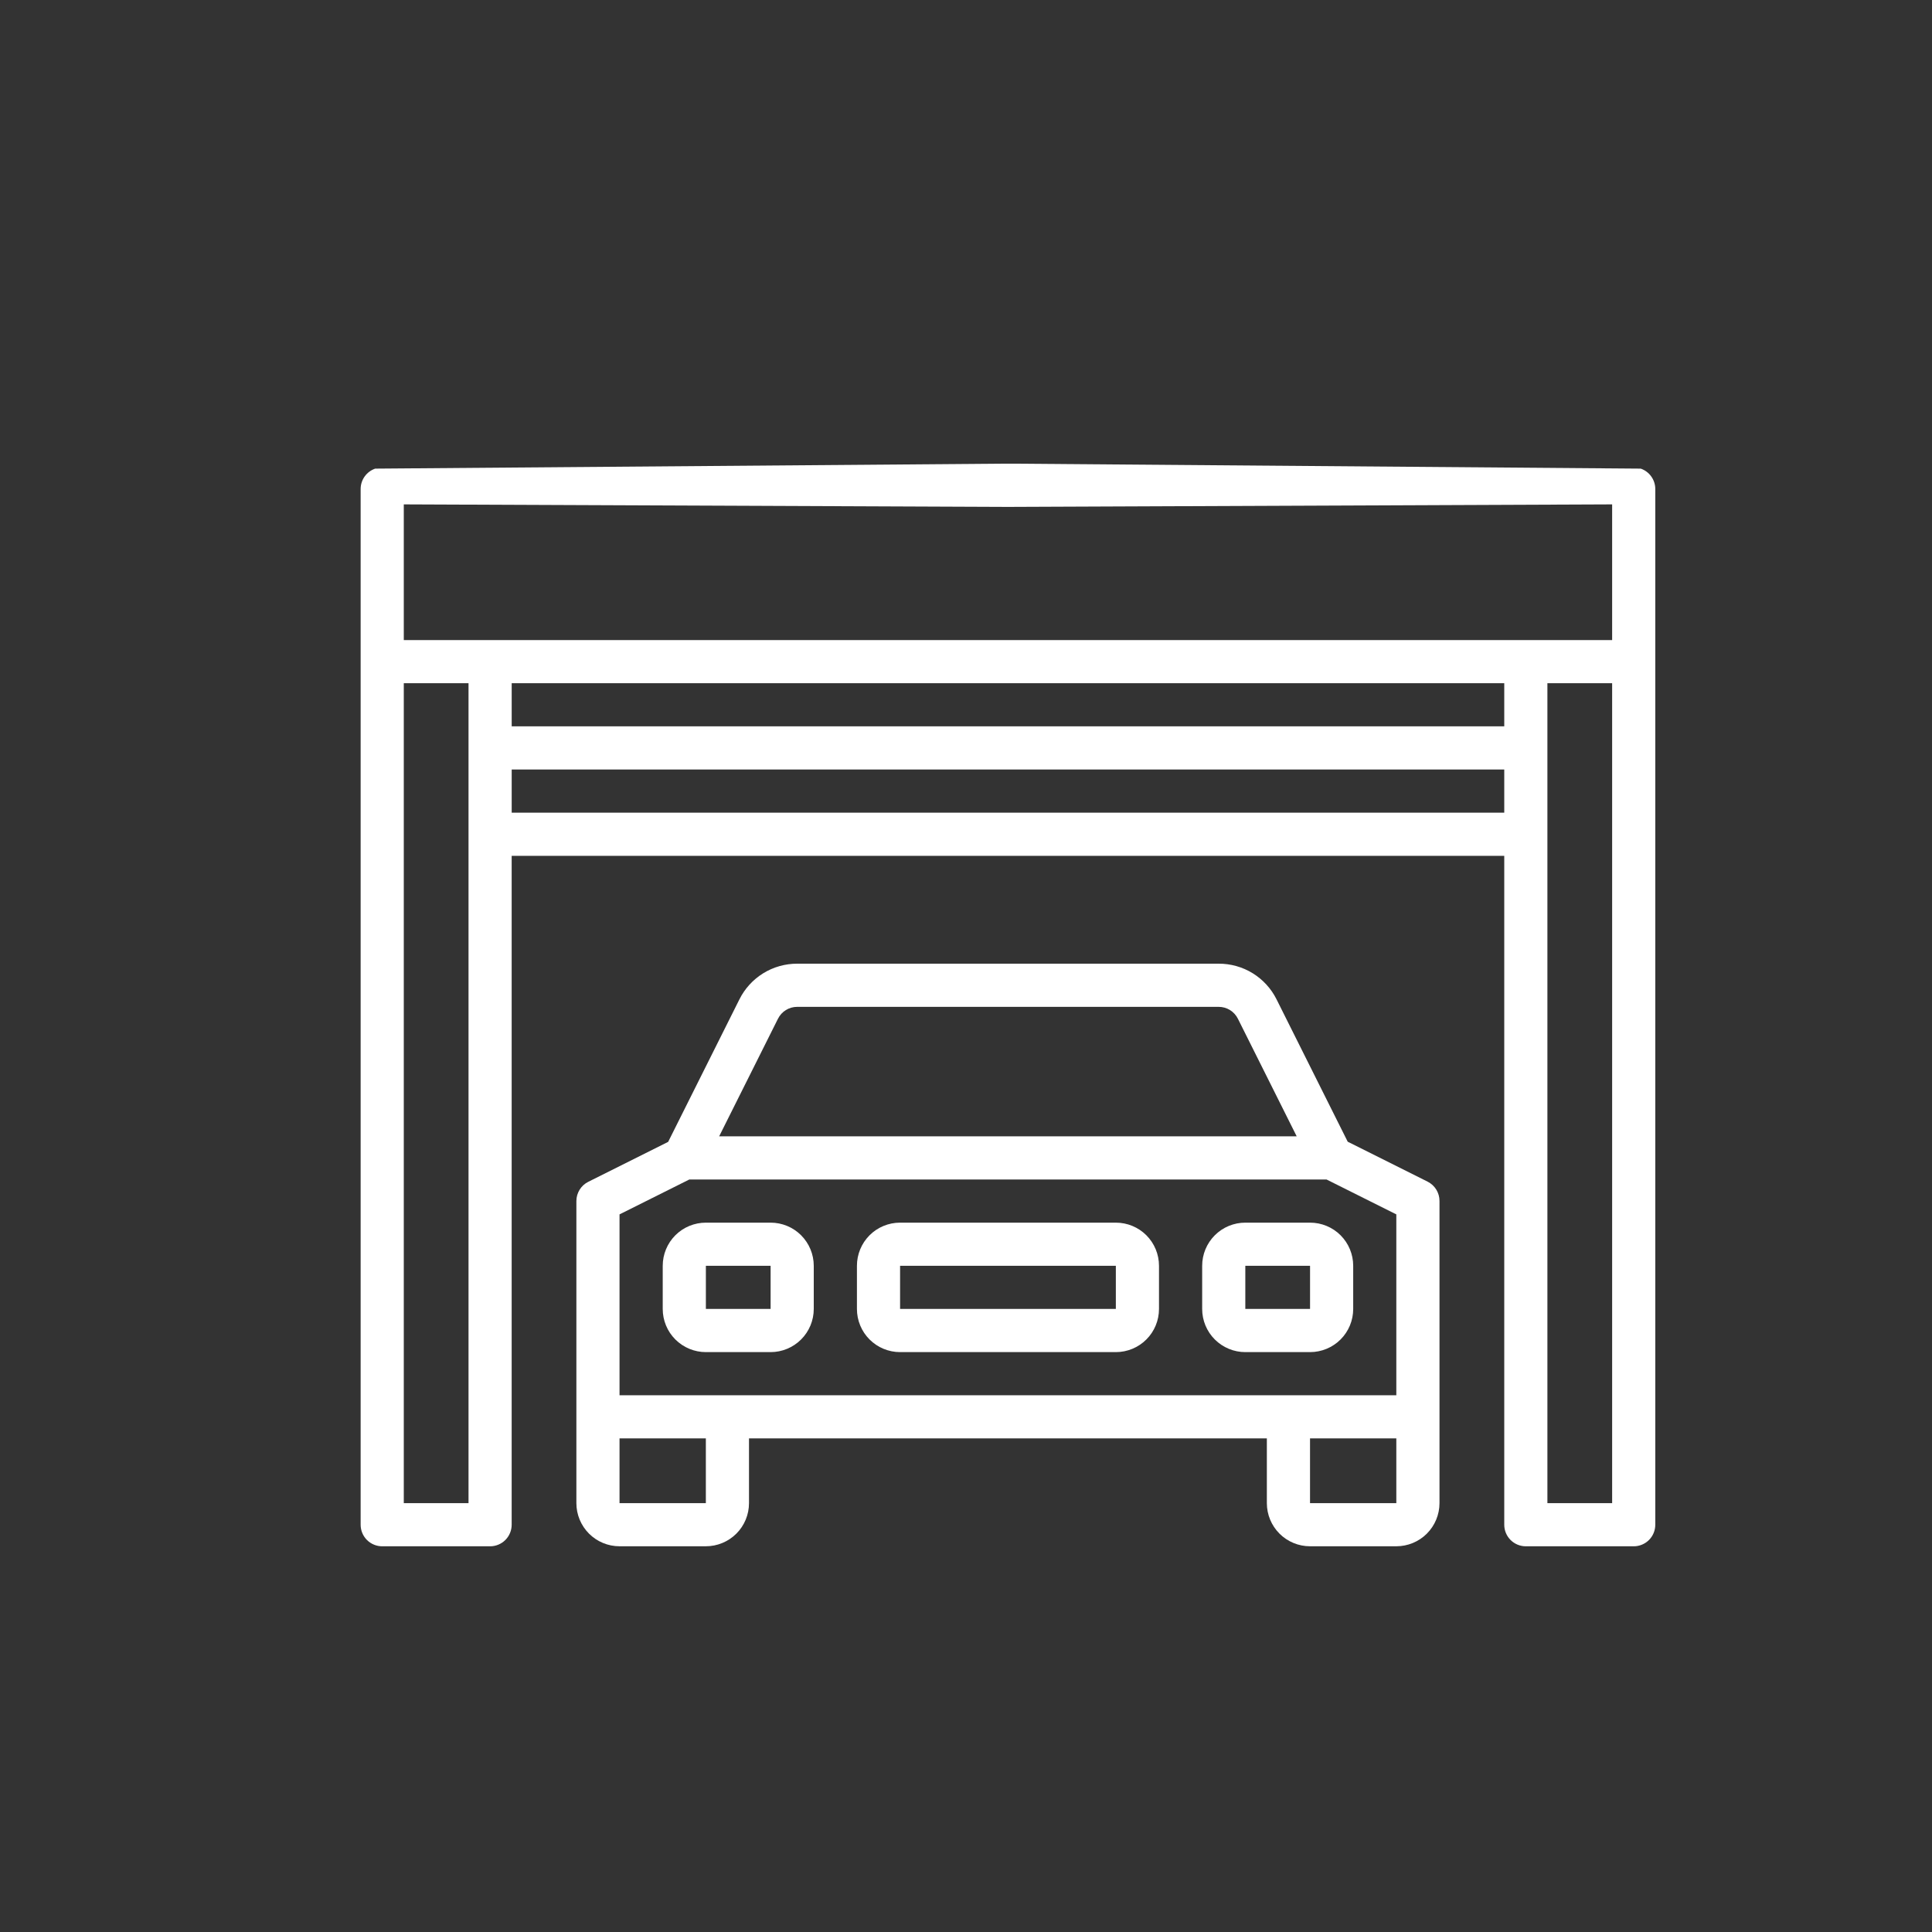
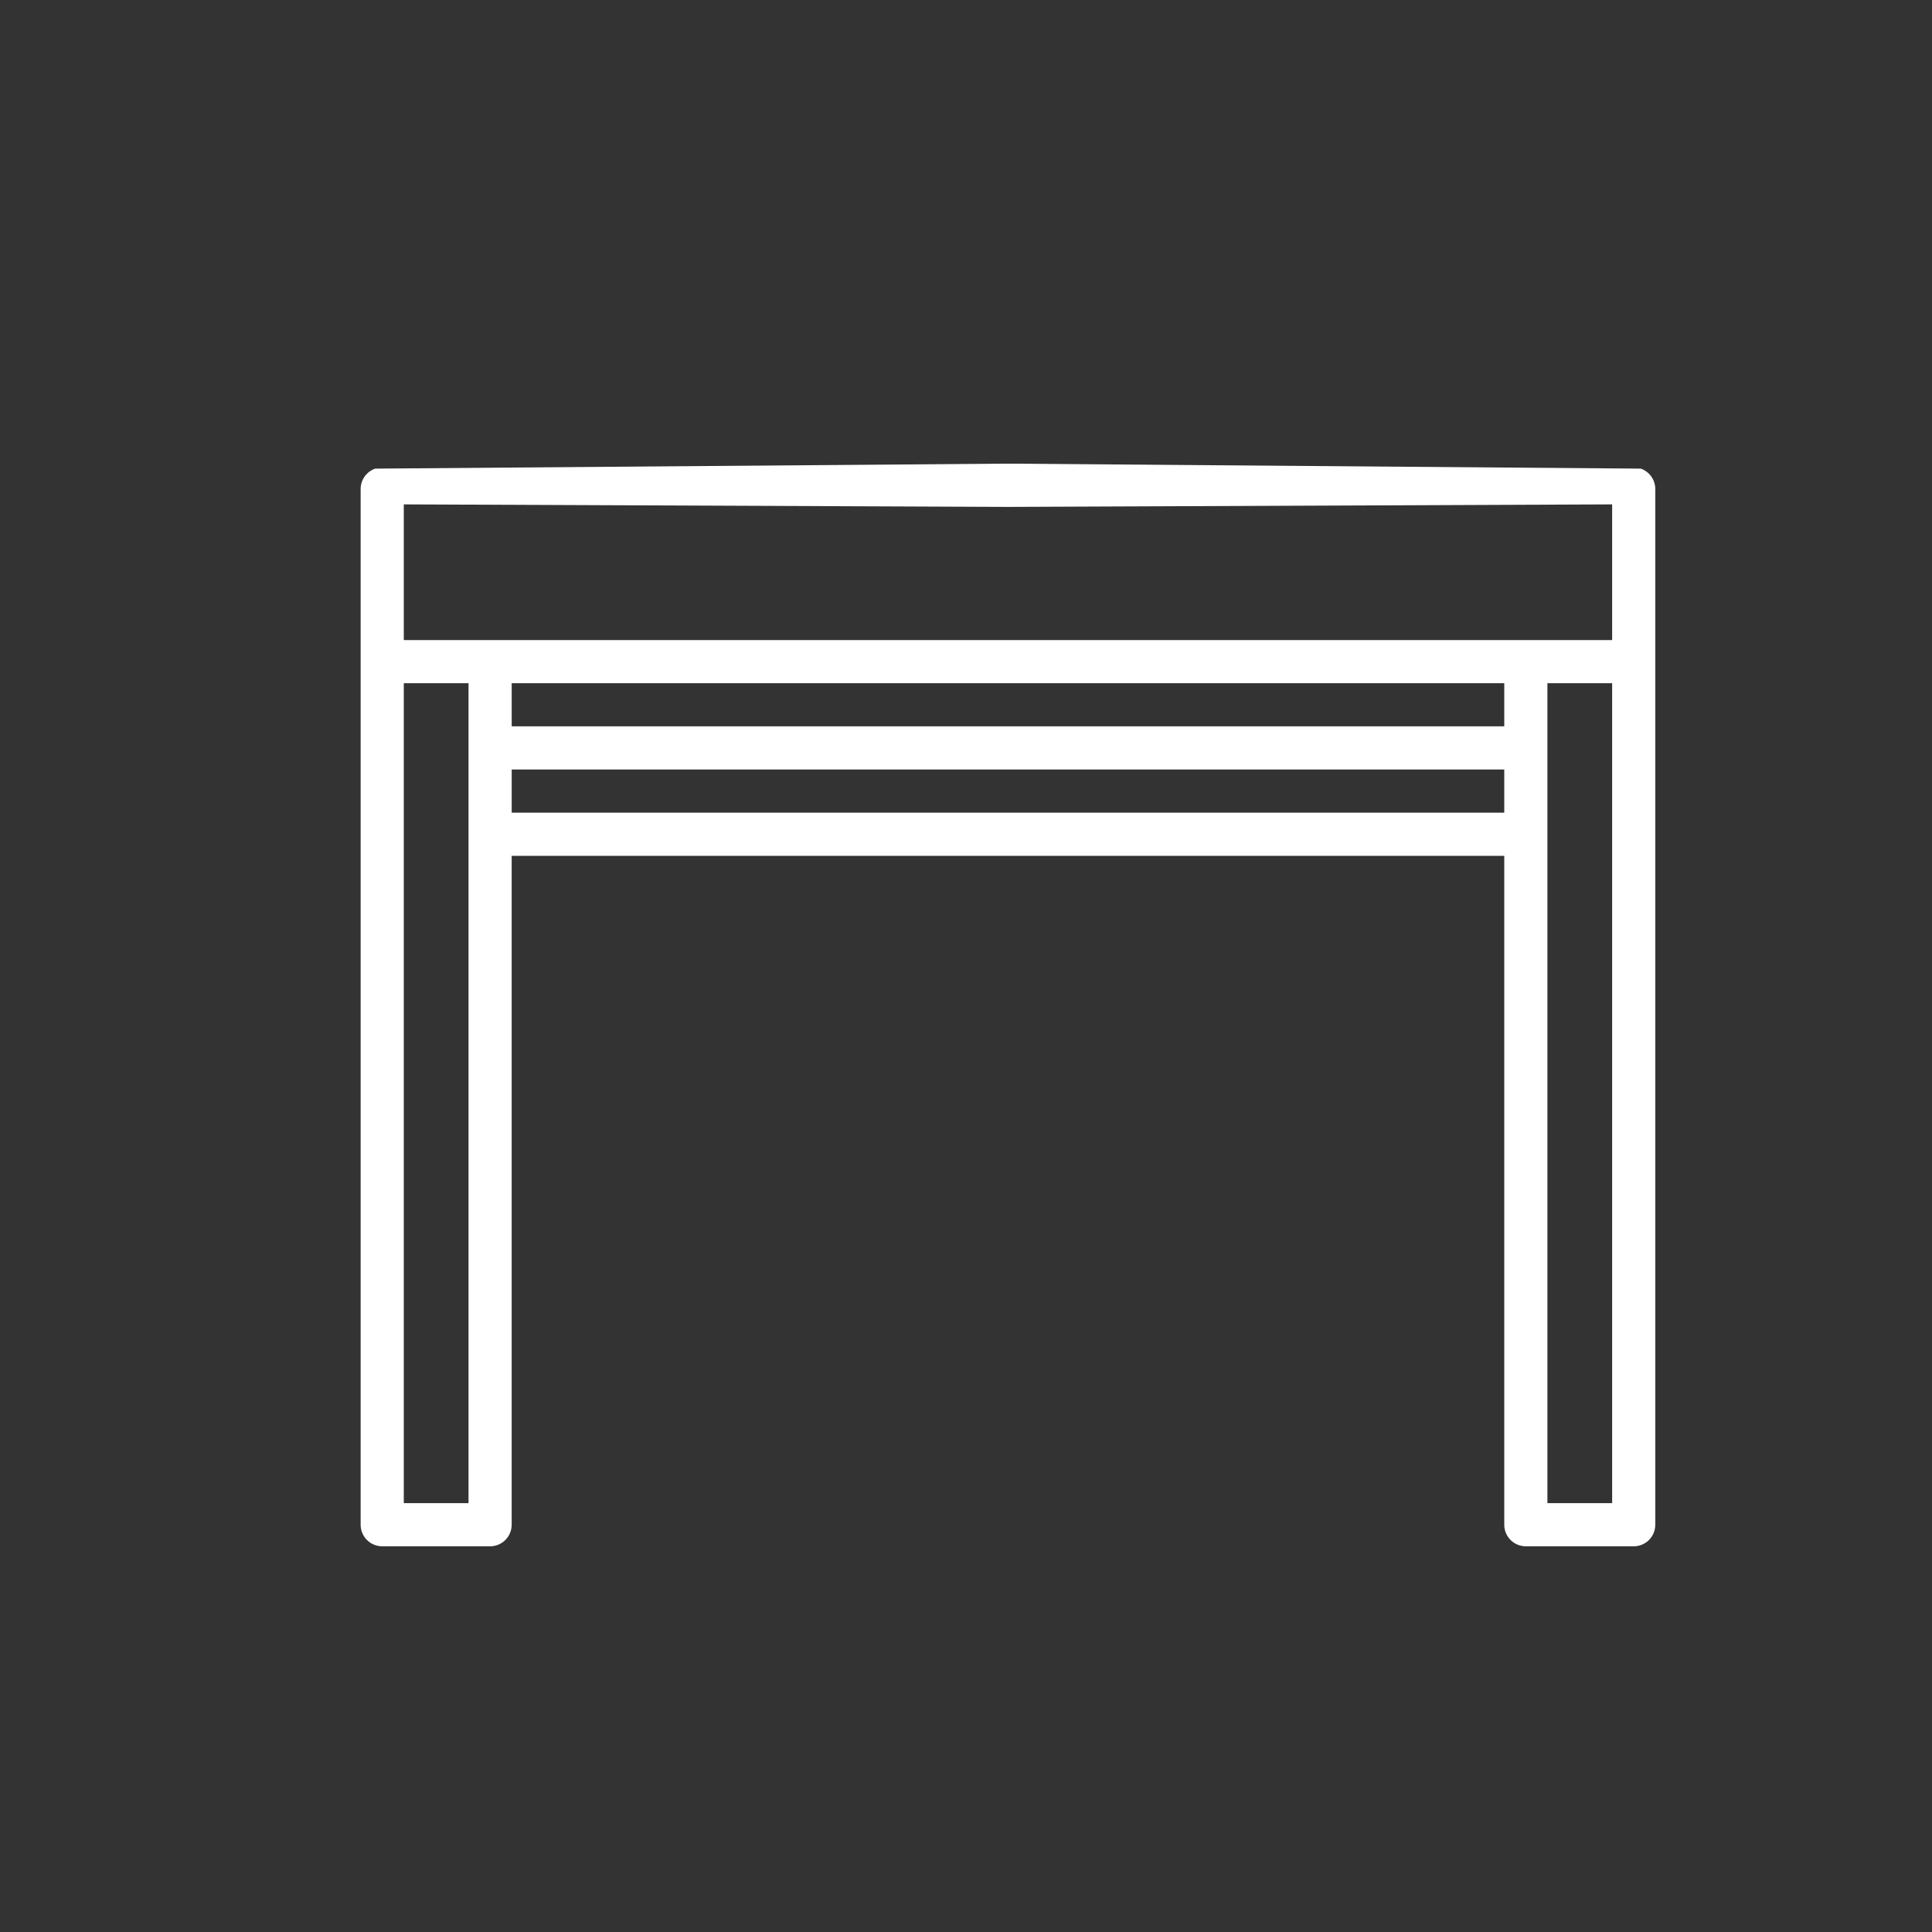
<svg xmlns="http://www.w3.org/2000/svg" width="75" height="75" viewBox="0 0 75 75" fill="none">
  <rect x="0" y="0" width="75" height="75" fill="#333333" stroke="none" />
  <path d="M63.694 18.192L39.402 18C39.189 18 39.045 18 38.856 18L14.565 18.192C14.227 18.308 14 18.626 14 18.983V59.19C14 59.412 14.088 59.625 14.245 59.782C14.402 59.939 14.616 60.027 14.838 60.027H19.026C19.248 60.027 19.461 59.939 19.618 59.782C19.775 59.625 19.863 59.412 19.863 59.19V33.223H58.395V59.19C58.395 59.412 58.483 59.625 58.64 59.782C58.797 59.939 59.01 60.027 59.232 60.027H63.421C63.643 60.027 63.856 59.939 64.013 59.782C64.17 59.625 64.258 59.412 64.258 59.19V18.983C64.258 18.626 64.031 18.308 63.694 18.192ZM18.188 32.385V58.352H15.675V26.522H18.188V32.385ZM58.395 31.548H19.864V29.872H58.395V31.548ZM58.395 28.197H19.864V26.522H58.395V28.197ZM62.583 58.352H60.07V26.522H62.583V58.352ZM62.583 24.847H15.675V19.58L39.129 19.678L62.583 19.58V24.847Z" fill="white" />
-   <path d="M50.855 60.026H54.205C54.65 60.026 55.076 59.85 55.39 59.536C55.704 59.222 55.881 58.795 55.881 58.351V46.624C55.883 46.305 55.703 46.013 55.417 45.87L52.318 44.321L49.554 38.792C49.346 38.375 49.025 38.025 48.628 37.78C48.23 37.536 47.773 37.408 47.306 37.41H30.949C30.482 37.409 30.024 37.538 29.627 37.783C29.23 38.029 28.909 38.381 28.702 38.799L25.938 44.327L22.838 45.877C22.555 46.018 22.376 46.307 22.375 46.624V58.351C22.375 58.795 22.552 59.222 22.866 59.536C23.18 59.85 23.606 60.026 24.05 60.026H27.401C27.845 60.026 28.271 59.85 28.585 59.536C28.9 59.222 29.076 58.795 29.076 58.351V55.838H49.179V58.351C49.179 58.795 49.356 59.222 49.67 59.536C49.984 59.85 50.41 60.026 50.855 60.026L50.855 60.026ZM54.205 58.351H50.855V55.838H54.205V58.351ZM30.2 39.549C30.341 39.264 30.632 39.084 30.949 39.086H47.307C47.624 39.084 47.915 39.264 48.056 39.549L50.337 44.111H27.918L30.2 39.549ZM27.401 58.351H24.05V55.838H27.401V58.351ZM28.238 54.163H24.05V47.142L26.761 45.787H51.495L54.205 47.142V54.163H28.238Z" fill="white" />
-   <path d="M29.915 47.463H27.402C26.958 47.463 26.531 47.639 26.217 47.953C25.903 48.268 25.727 48.694 25.727 49.138V50.813C25.727 51.258 25.903 51.684 26.217 51.998C26.531 52.312 26.958 52.489 27.402 52.489H29.915C30.359 52.489 30.785 52.312 31.099 51.998C31.413 51.684 31.59 51.258 31.59 50.813V49.138C31.59 48.694 31.413 48.268 31.099 47.953C30.785 47.639 30.359 47.463 29.915 47.463ZM27.402 50.813V49.138H29.915V50.813H27.402Z" fill="white" />
-   <path d="M52.531 50.813V49.138C52.531 48.694 52.355 48.268 52.041 47.953C51.727 47.639 51.3 47.463 50.856 47.463H48.343C47.899 47.463 47.473 47.639 47.159 47.953C46.844 48.268 46.668 48.694 46.668 49.138V50.813C46.668 51.258 46.844 51.684 47.159 51.998C47.473 52.312 47.899 52.489 48.343 52.489H50.856C51.3 52.489 51.727 52.312 52.041 51.998C52.355 51.684 52.531 51.258 52.531 50.813ZM48.343 49.138H50.856V50.813H48.343V49.138Z" fill="white" />
-   <path d="M43.317 47.463H34.941C34.497 47.463 34.07 47.639 33.756 47.953C33.442 48.268 33.266 48.694 33.266 49.138V50.813C33.266 51.258 33.442 51.684 33.756 51.998C34.07 52.312 34.497 52.489 34.941 52.489H43.317C43.761 52.489 44.188 52.312 44.502 51.998C44.816 51.684 44.992 51.258 44.992 50.813V49.138C44.992 48.694 44.816 48.268 44.502 47.953C44.188 47.639 43.761 47.463 43.317 47.463ZM34.941 50.813V49.138H43.317V50.813H34.941Z" fill="white" />
</svg>